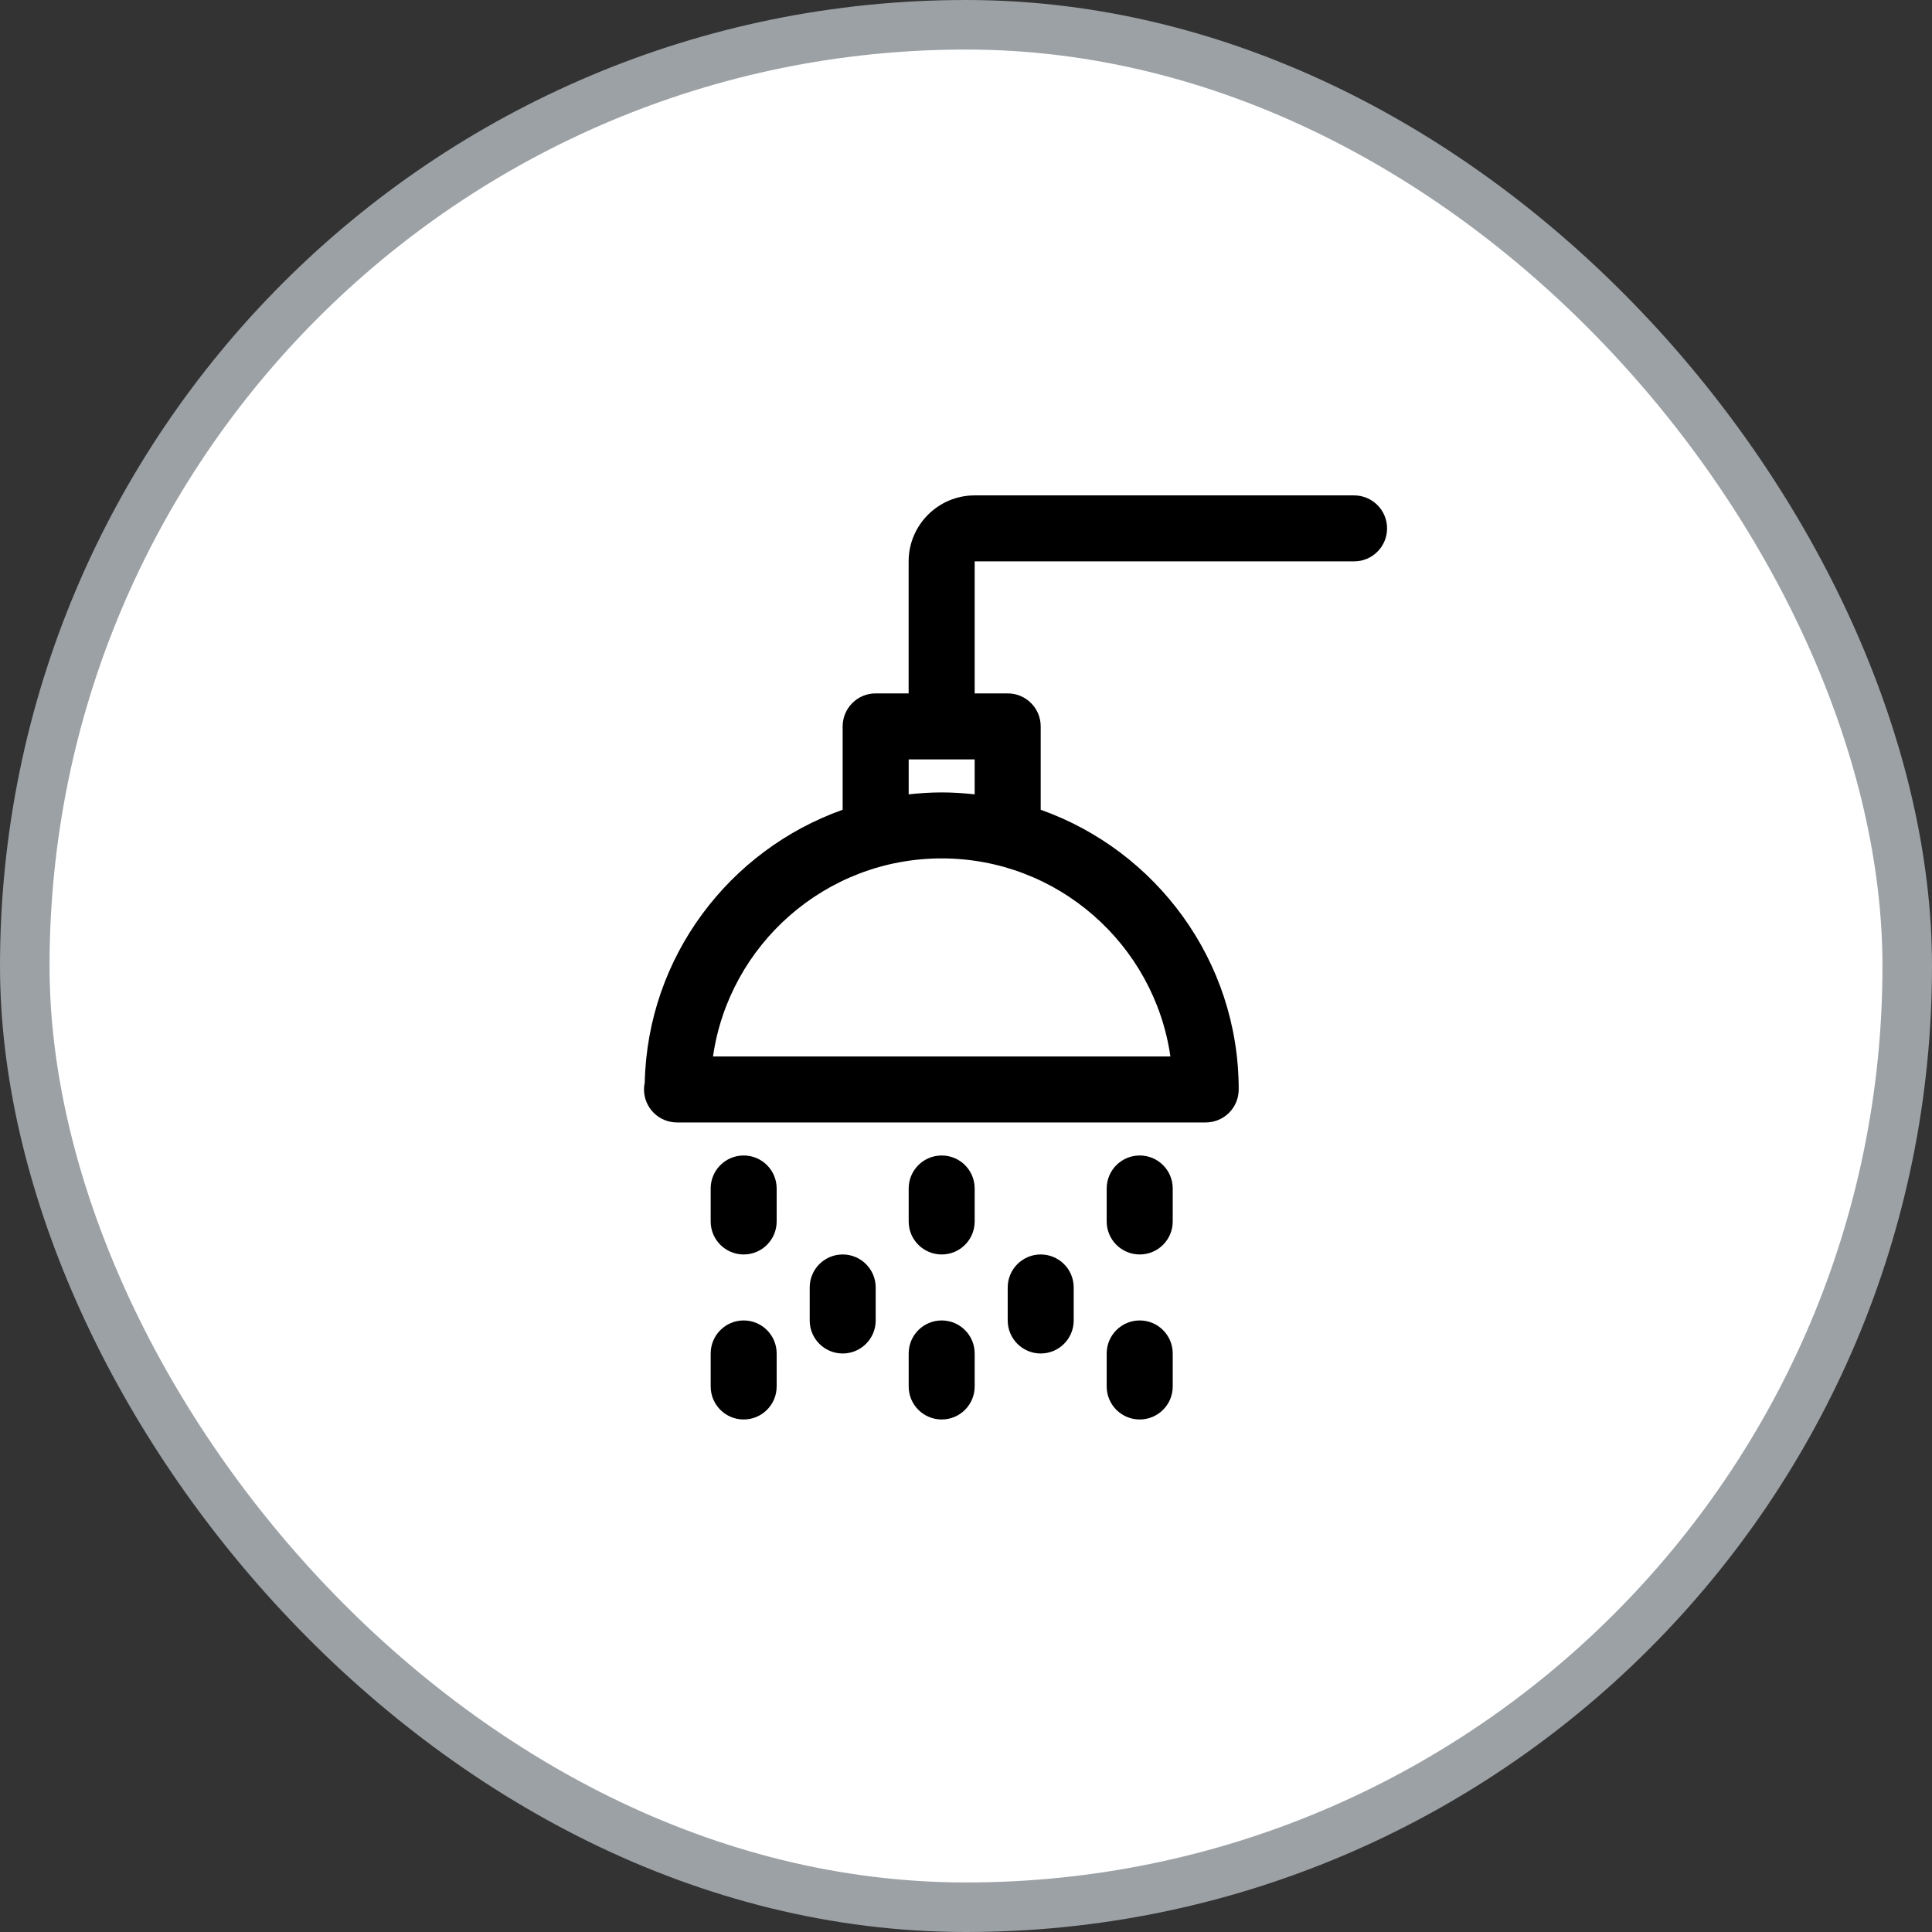
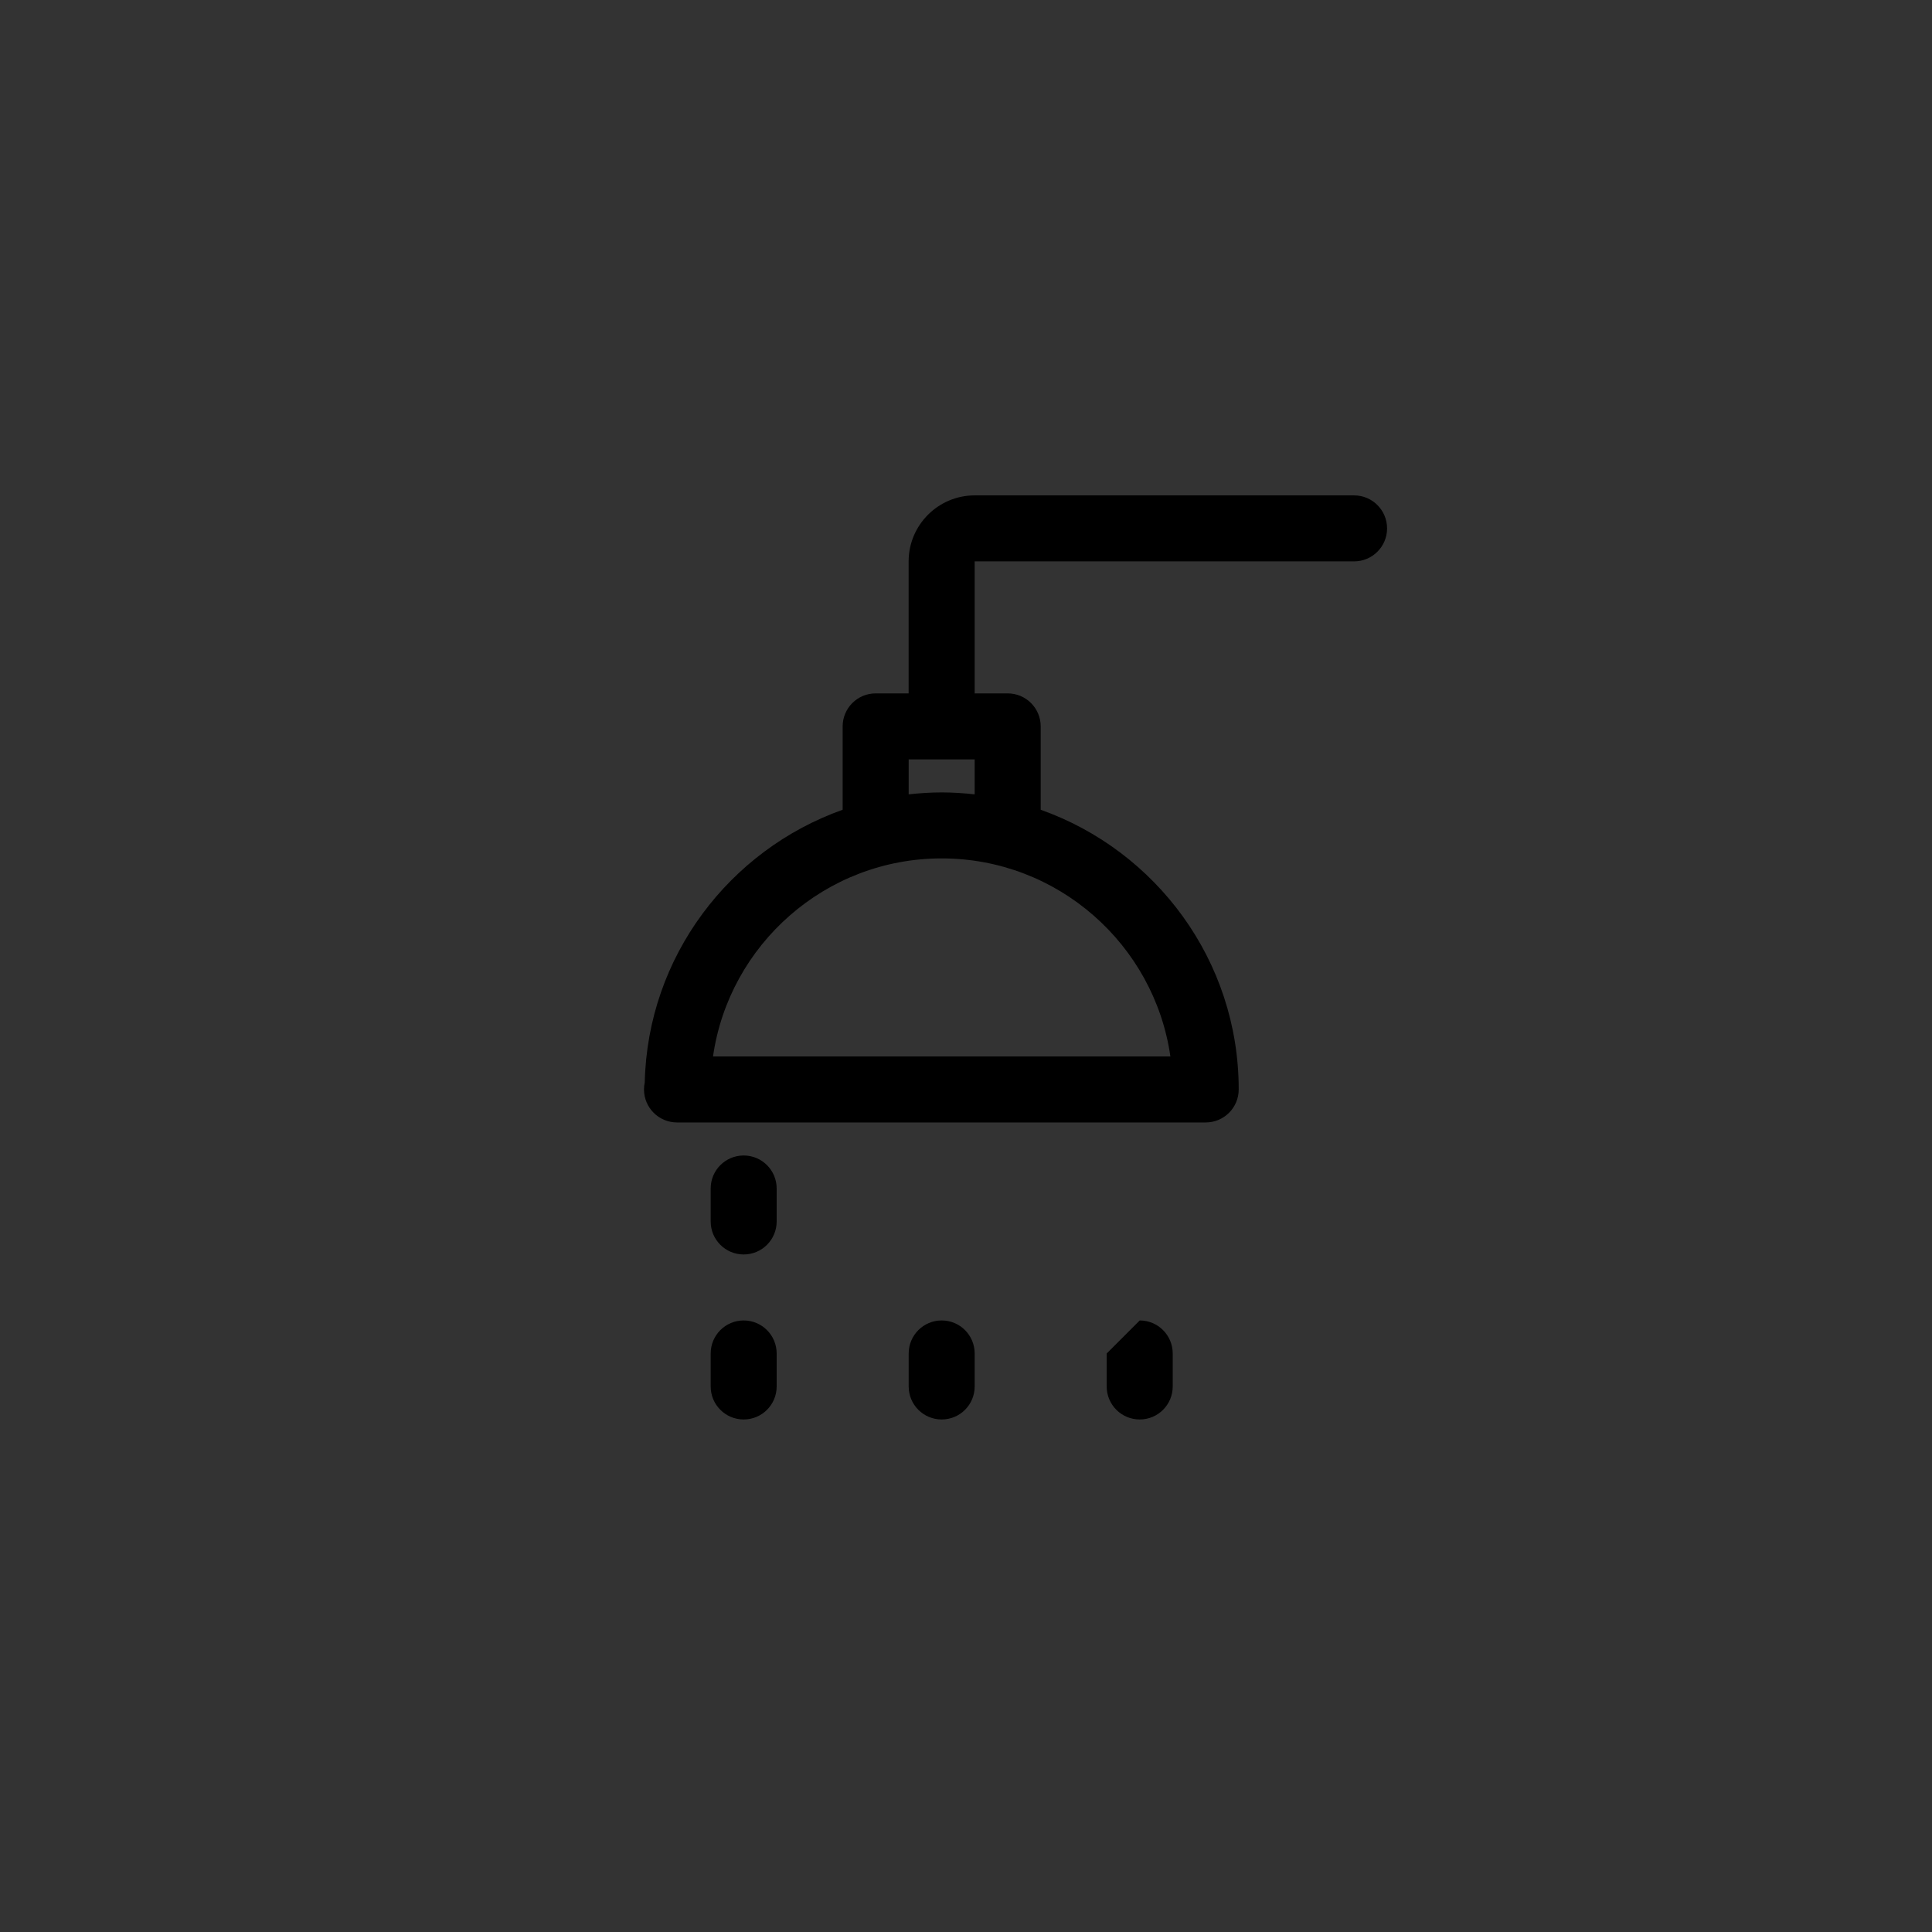
<svg xmlns="http://www.w3.org/2000/svg" width="39" height="39" viewBox="0 0 39 39" fill="none">
  <rect x="0" y="0" width="39" height="39" fill="#333333" stroke="none" />
-   <rect x="0.5" y="0.5" width="38" height="38" rx="19" fill="white" stroke="#9CA1A5" />
  <path d="M13.015 21.851C13.073 19.307 14.727 17.157 17.01 16.346V14.664C17.01 14.296 17.308 13.997 17.676 13.997H18.342V11.332C18.342 10.598 18.94 10 19.675 10H27.334C27.702 10 28 10.299 28 10.666C28 11.034 27.702 11.332 27.334 11.332H19.675V13.997H20.342C20.71 13.997 21.008 14.296 21.008 14.664V16.346C23.333 17.171 25.005 19.387 25.005 21.992C25.005 22.36 24.707 22.658 24.339 22.658H13.68C13.675 22.659 13.67 22.658 13.666 22.658C13.298 22.658 13 22.36 13 21.992C13 21.943 13.005 21.896 13.015 21.851ZM19.675 15.33H18.343V16.035C18.562 16.011 18.784 15.996 19.009 15.996C19.235 15.996 19.456 16.011 19.675 16.035V15.33ZM23.626 21.326C23.302 19.069 21.355 17.328 19.009 17.328C16.664 17.328 14.717 19.069 14.393 21.326H23.626Z" fill="black" />
  <path d="M15.012 23.325C15.38 23.325 15.678 23.623 15.678 23.991V24.657C15.678 25.025 15.38 25.323 15.012 25.323C14.644 25.323 14.346 25.025 14.346 24.657V23.991C14.346 23.623 14.644 23.325 15.012 23.325Z" fill="black" />
  <path d="M15.012 26.655C15.38 26.655 15.678 26.954 15.678 27.322V27.988C15.678 28.356 15.38 28.654 15.012 28.654C14.644 28.654 14.346 28.356 14.346 27.988V27.322C14.346 26.954 14.644 26.655 15.012 26.655Z" fill="black" />
-   <path d="M23.007 23.325C23.375 23.325 23.673 23.623 23.673 23.991V24.657C23.673 25.025 23.375 25.323 23.007 25.323C22.638 25.323 22.34 25.025 22.34 24.657V23.991C22.34 23.623 22.638 23.325 23.007 23.325Z" fill="black" />
-   <path d="M23.007 26.655C23.375 26.655 23.673 26.954 23.673 27.322V27.988C23.673 28.356 23.375 28.654 23.007 28.654C22.638 28.654 22.34 28.356 22.34 27.988V27.322C22.34 26.954 22.638 26.655 23.007 26.655Z" fill="black" />
-   <path d="M19.009 23.325C19.378 23.325 19.675 23.623 19.675 23.991V24.657C19.675 25.025 19.378 25.323 19.009 25.323C18.641 25.323 18.343 25.025 18.343 24.657V23.991C18.343 23.623 18.641 23.325 19.009 23.325Z" fill="black" />
+   <path d="M23.007 26.655C23.375 26.655 23.673 26.954 23.673 27.322V27.988C23.673 28.356 23.375 28.654 23.007 28.654C22.638 28.654 22.34 28.356 22.34 27.988V27.322Z" fill="black" />
  <path d="M19.009 26.655C19.378 26.655 19.675 26.954 19.675 27.322V27.988C19.675 28.356 19.378 28.654 19.009 28.654C18.641 28.654 18.343 28.356 18.343 27.988V27.322C18.343 26.954 18.641 26.655 19.009 26.655Z" fill="black" />
-   <path d="M21.008 25.323C21.377 25.323 21.674 25.622 21.674 25.989V26.656C21.674 27.023 21.377 27.322 21.008 27.322C20.64 27.322 20.342 27.023 20.342 26.656V25.989C20.342 25.622 20.64 25.323 21.008 25.323Z" fill="black" />
-   <path d="M17.011 25.323C17.379 25.323 17.677 25.622 17.677 25.989V26.656C17.677 27.023 17.379 27.322 17.011 27.322C16.642 27.322 16.345 27.023 16.345 26.656V25.989C16.345 25.622 16.642 25.323 17.011 25.323Z" fill="black" />
</svg>